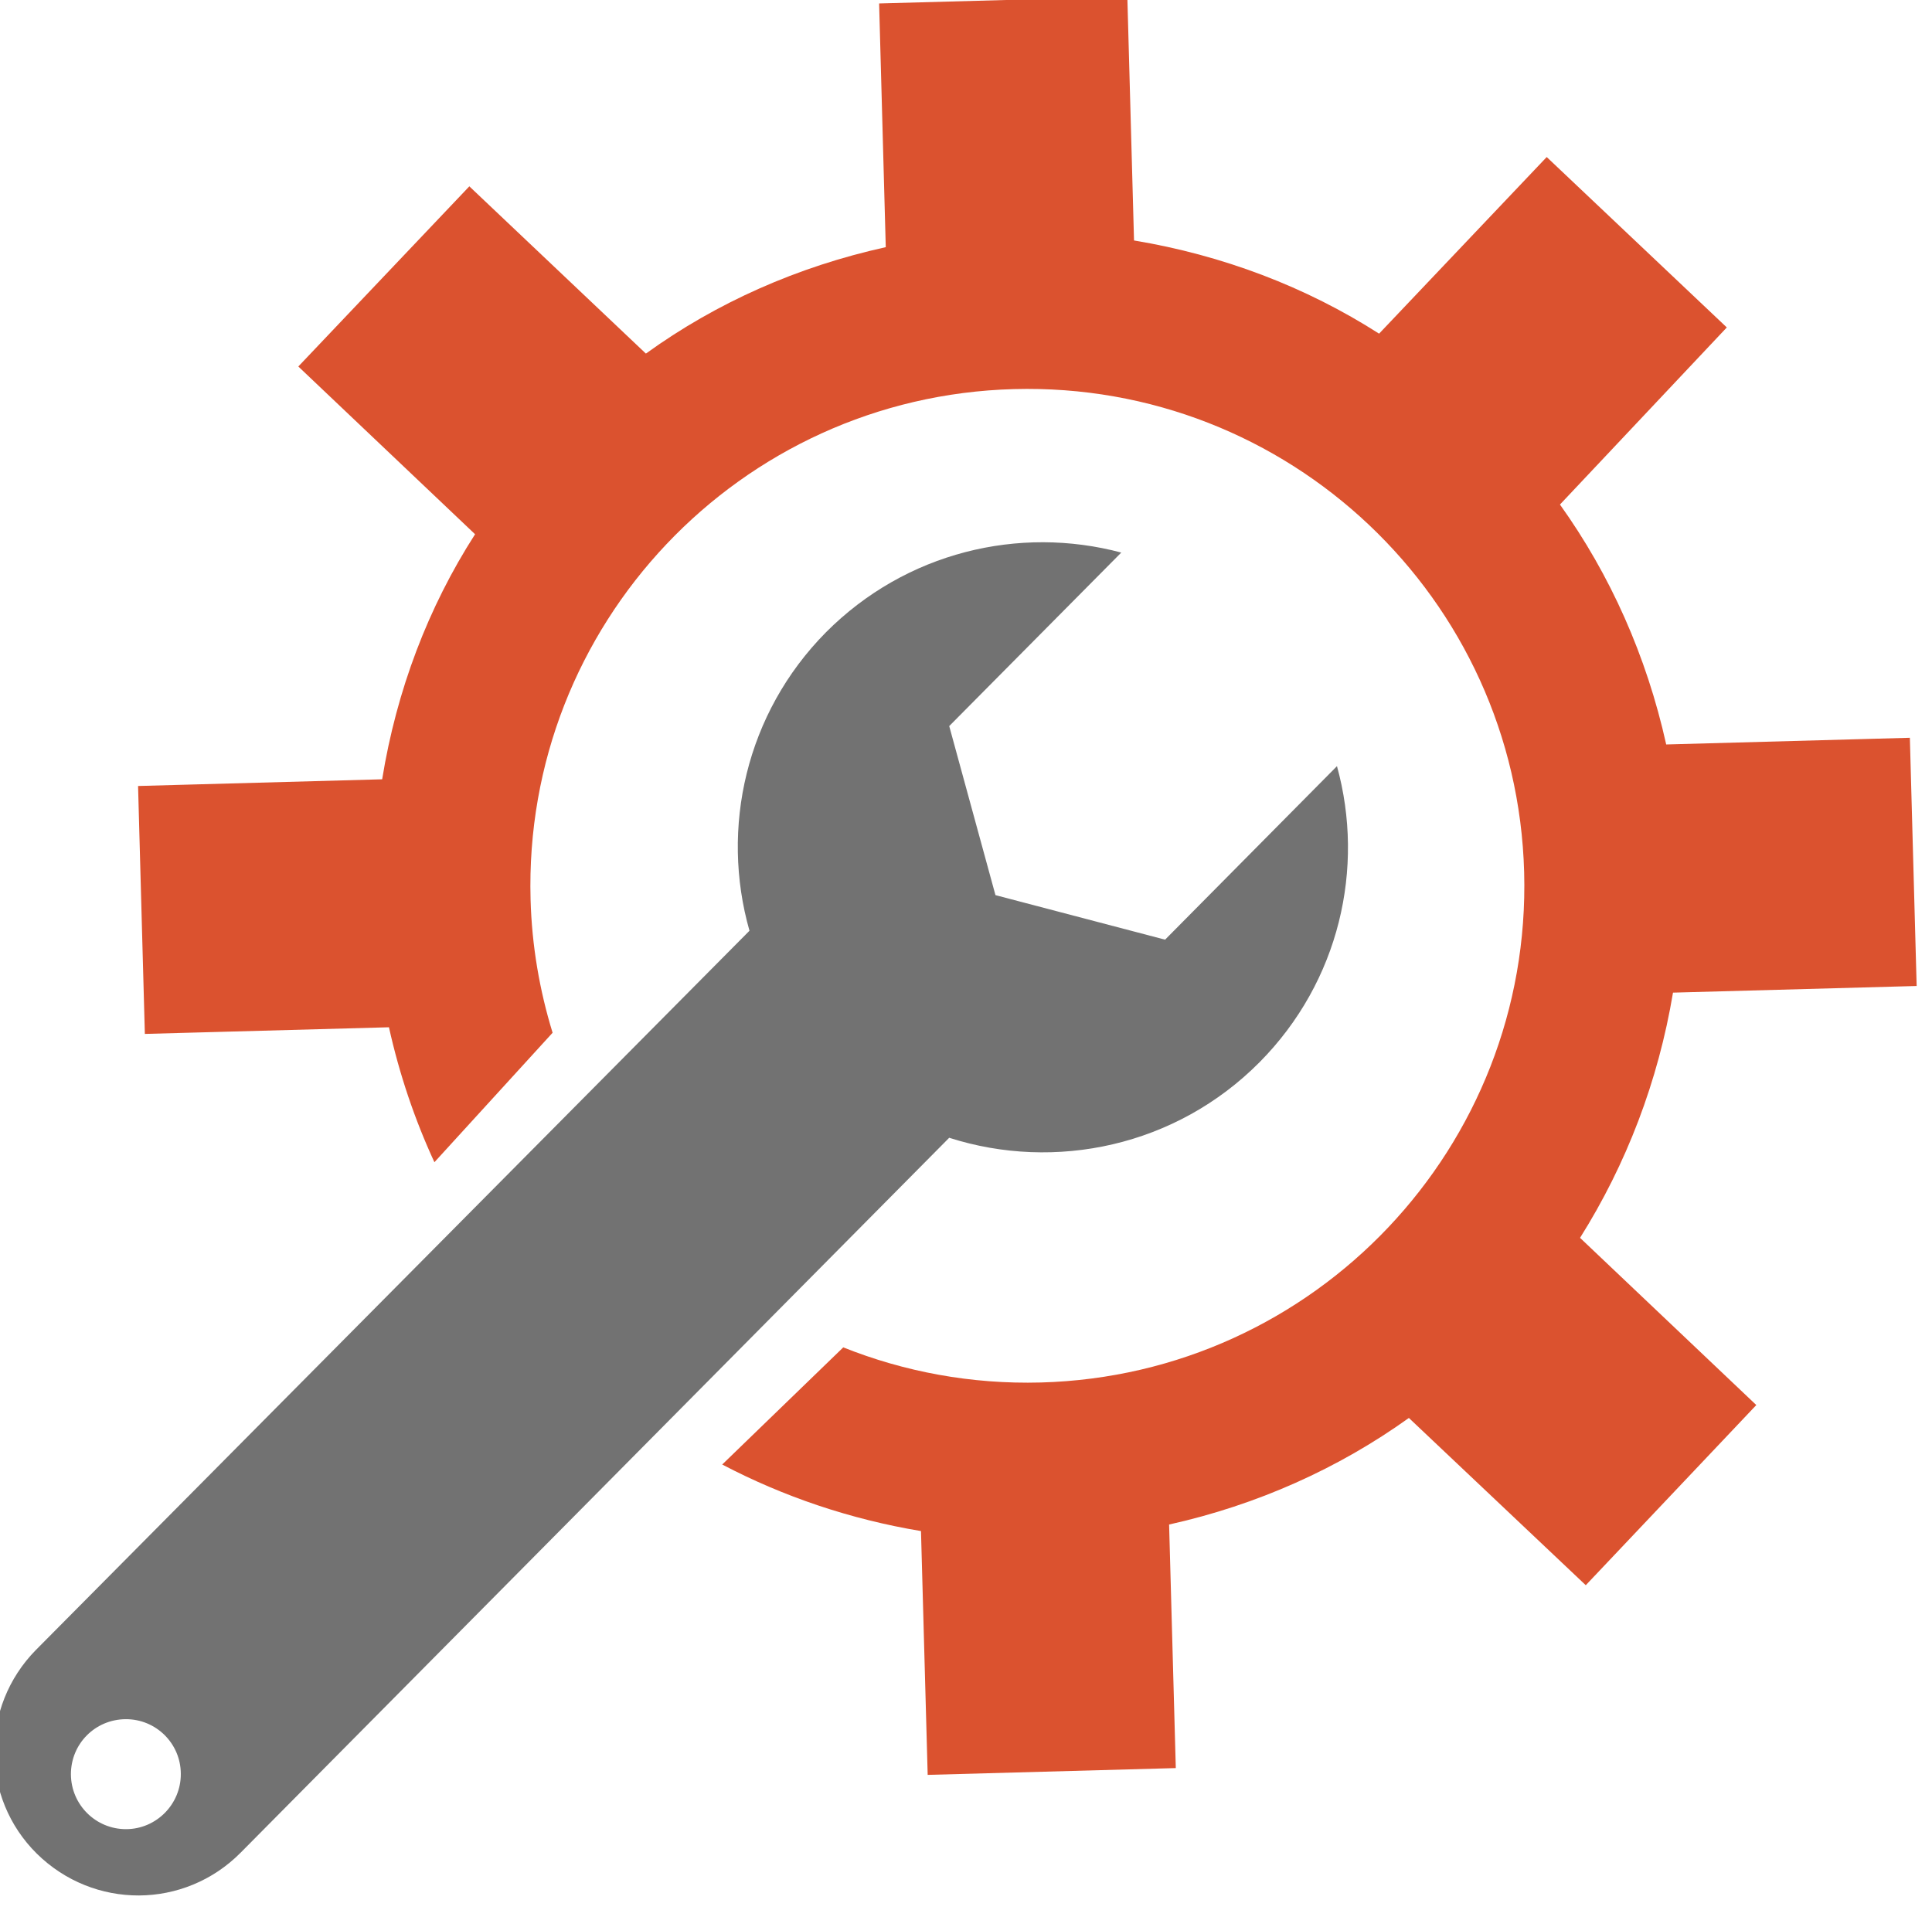
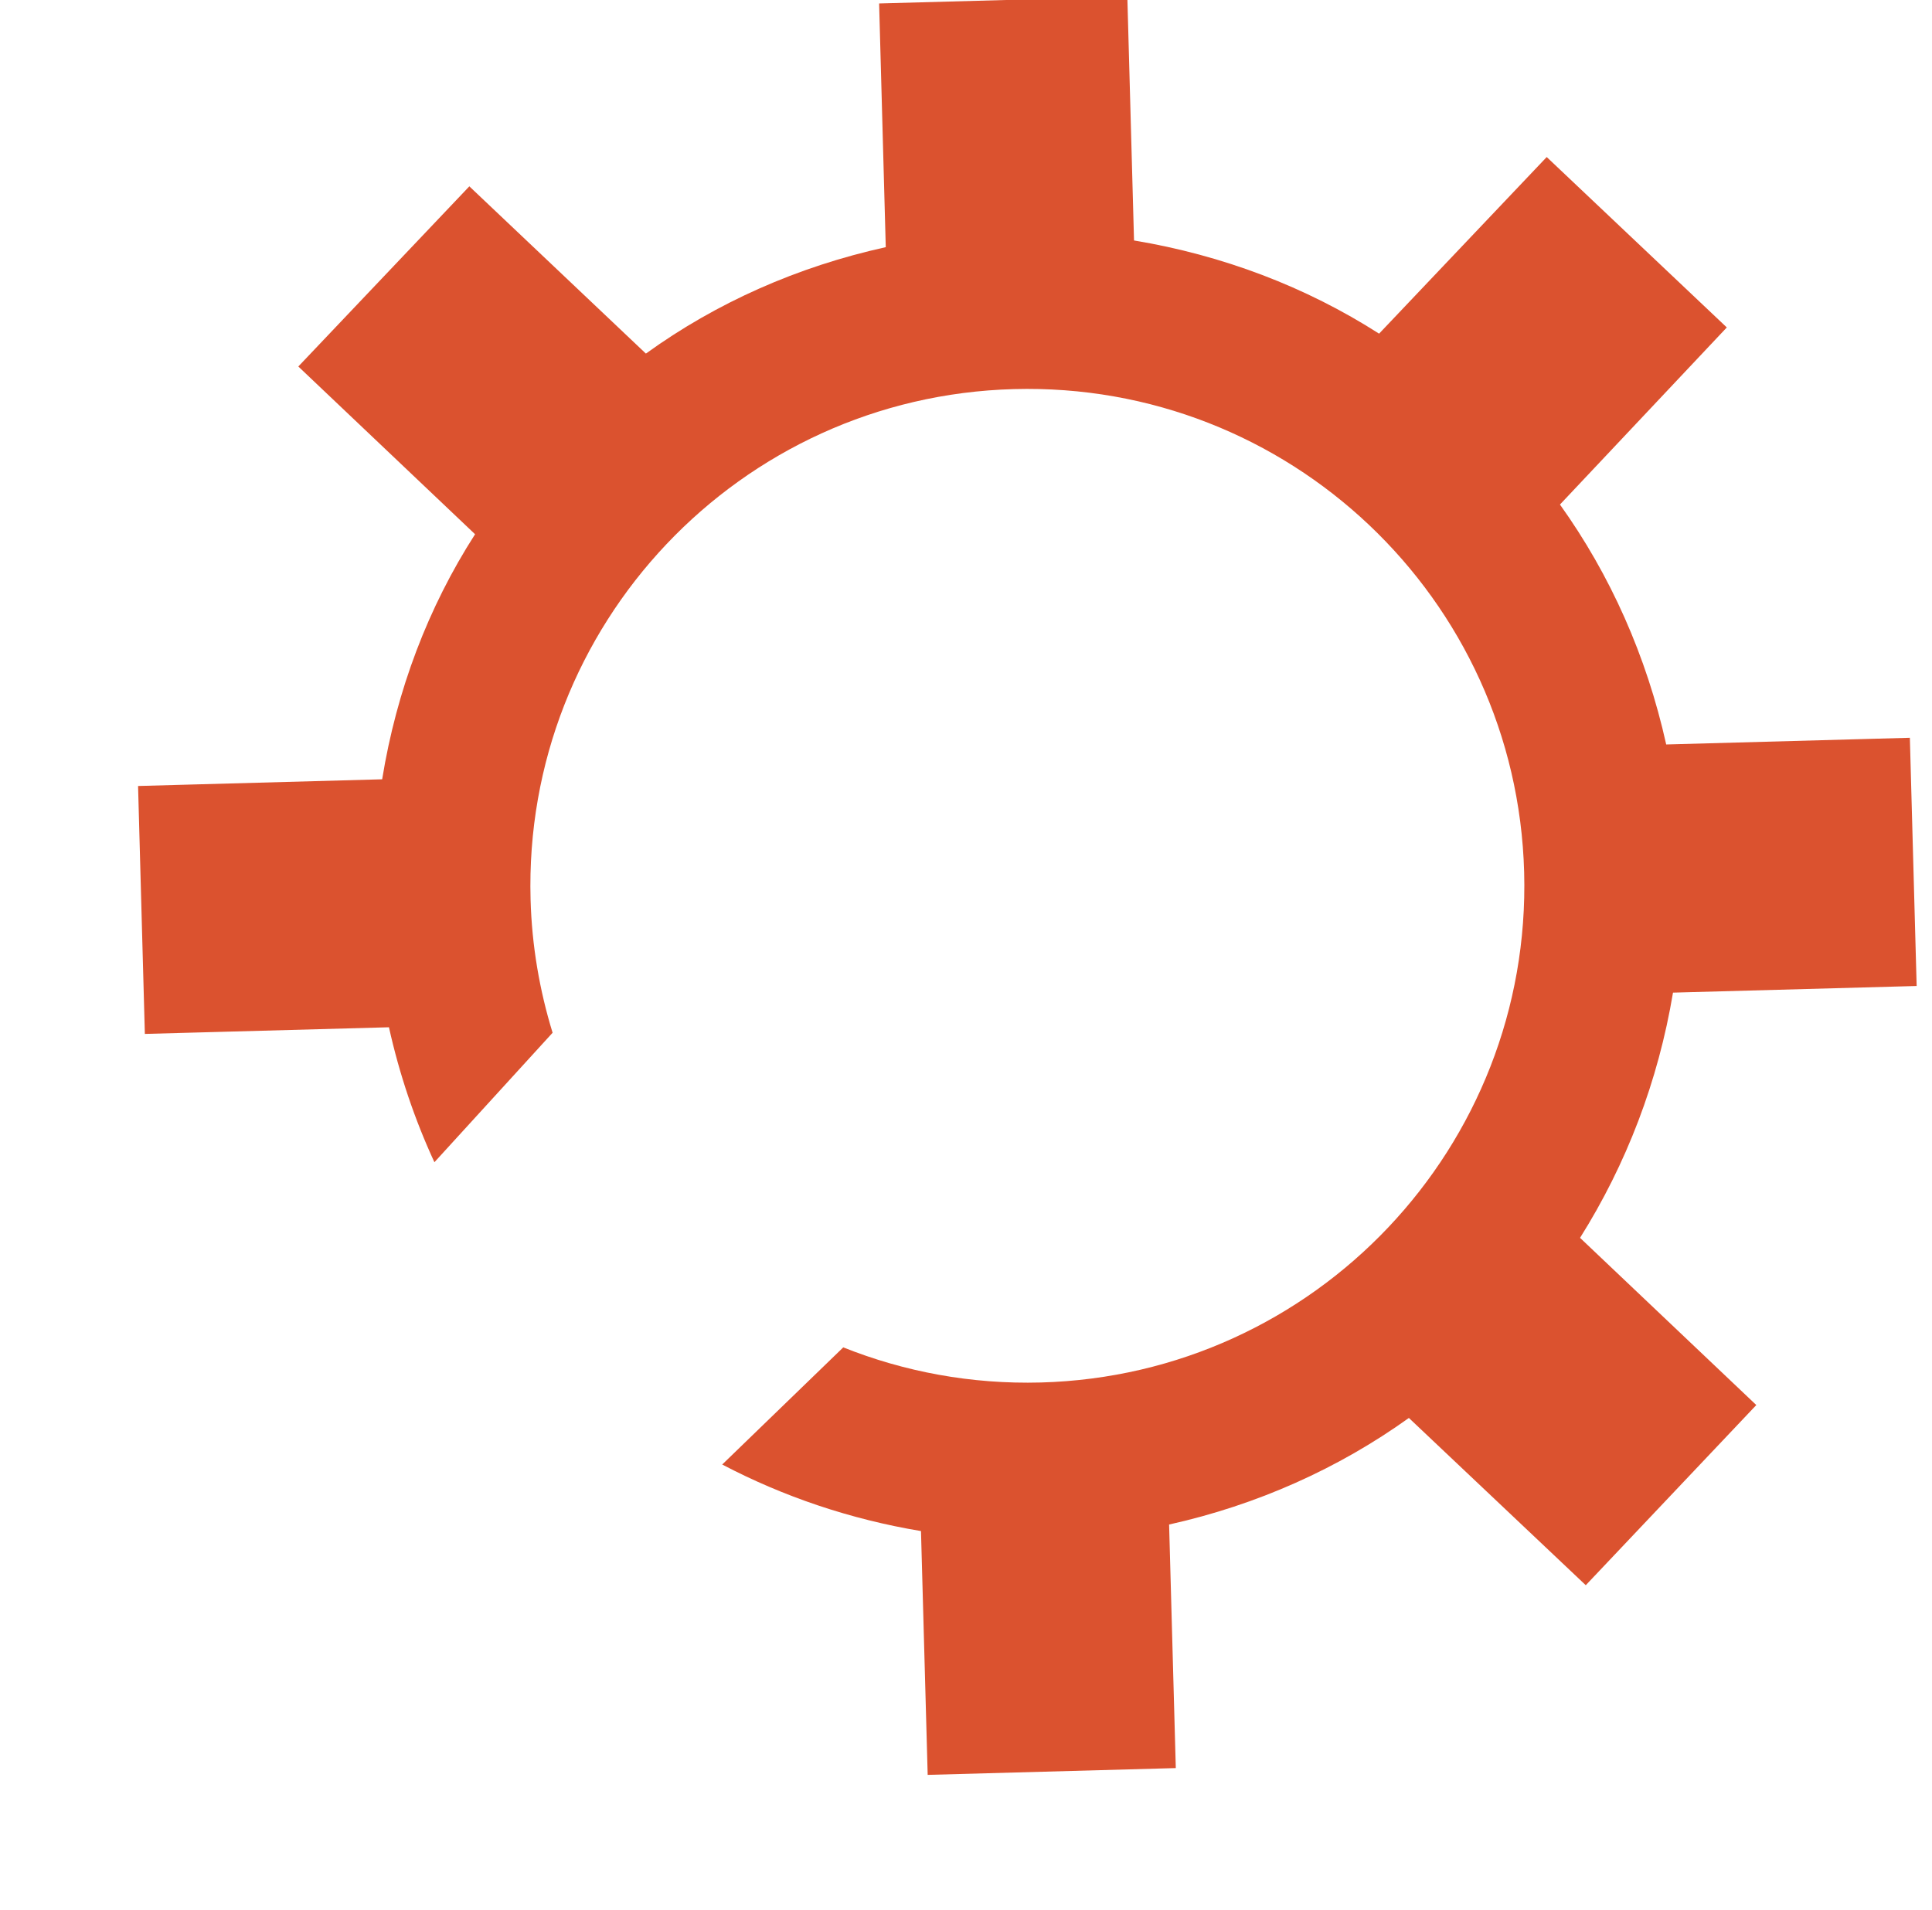
<svg xmlns="http://www.w3.org/2000/svg" width="100%" height="100%" viewBox="0 0 178 176" version="1.1" xml:space="preserve" style="fill-rule:evenodd;clip-rule:evenodd;stroke-linejoin:round;stroke-miterlimit:2;">
  <g transform="matrix(1,0,0,1,-1198.97,-1624.41)">
    <g transform="matrix(1,0,0,1,54.438,-501.351)">
      <g transform="matrix(0.447,0,0,0.447,-764.709,1005.67)">
-         <path d="M4285.85,2871.58C4285.83,2865.3 4290.84,2860.24 4297.15,2860.21C4303.38,2860.18 4308.48,2865.2 4308.5,2871.47C4308.54,2877.71 4303.49,2882.85 4297.25,2882.88C4290.97,2882.91 4285.88,2877.84 4285.85,2871.58ZM4278.63,2845.94C4267.11,2857.65 4267.2,2876.44 4278.82,2887.93C4284.68,2893.7 4292.27,2896.58 4299.88,2896.55C4307.45,2896.52 4315.06,2893.56 4320.83,2887.73L4466.7,2740.53L4466.87,2740.35C4488.73,2747.34 4513.63,2742.14 4530.88,2724.74C4547.31,2708.13 4552.59,2684.74 4546.8,2663.74L4511.37,2699.51L4476.41,2690.33L4466.88,2655.48L4502.34,2619.71C4481.28,2614.09 4457.94,2619.61 4441.48,2636.14C4424.94,2652.86 4419.7,2676.55 4425.71,2697.67L4278.63,2845.94Z" style="fill:rgb(114,114,114);fill-rule:nonzero;" />
        <path d="M4301.09,2718.94L4299.69,2667.83L4350,2666.45C4352.99,2648.05 4359.48,2631 4369.15,2615.93L4332.72,2581.35L4367.97,2544.21L4404.36,2578.69C4418.89,2568.19 4435.66,2560.75 4453.8,2556.75L4452.43,2506.51L4503.59,2505.11L4504.97,2555.37C4523.24,2558.41 4540.37,2564.91 4555.48,2574.58L4590.03,2538.17L4627.15,2573.3L4592.76,2609.81C4603.12,2624.29 4610.61,2641.03 4614.66,2659.27L4664.88,2657.89L4666.28,2709.06L4616.06,2710.43C4613.01,2728.71 4606.44,2745.81 4596.9,2760.98L4633.23,2795.45L4598.08,2832.59L4561.62,2798.11C4547.08,2808.54 4530.31,2816.05 4512.2,2820.08L4513.58,2870.29L4462.44,2871.69L4461.06,2821.43C4446.5,2819 4432.73,2814.34 4420.09,2807.71L4445.04,2783.56C4457.61,2788.58 4471.39,2791.19 4485.78,2790.8C4542.34,2789.25 4586.93,2742.16 4585.38,2685.6C4583.84,2629.05 4536.74,2584.46 4480.19,2586.01C4423.64,2587.55 4379.04,2634.65 4380.59,2691.21C4380.85,2700.77 4382.45,2709.98 4385.13,2718.7L4360.77,2745.39C4356.71,2736.59 4353.56,2727.29 4351.4,2717.57L4301.09,2718.94Z" style="fill:rgb(219,82,47);fill-rule:nonzero;" />
      </g>
    </g>
  </g>
</svg>